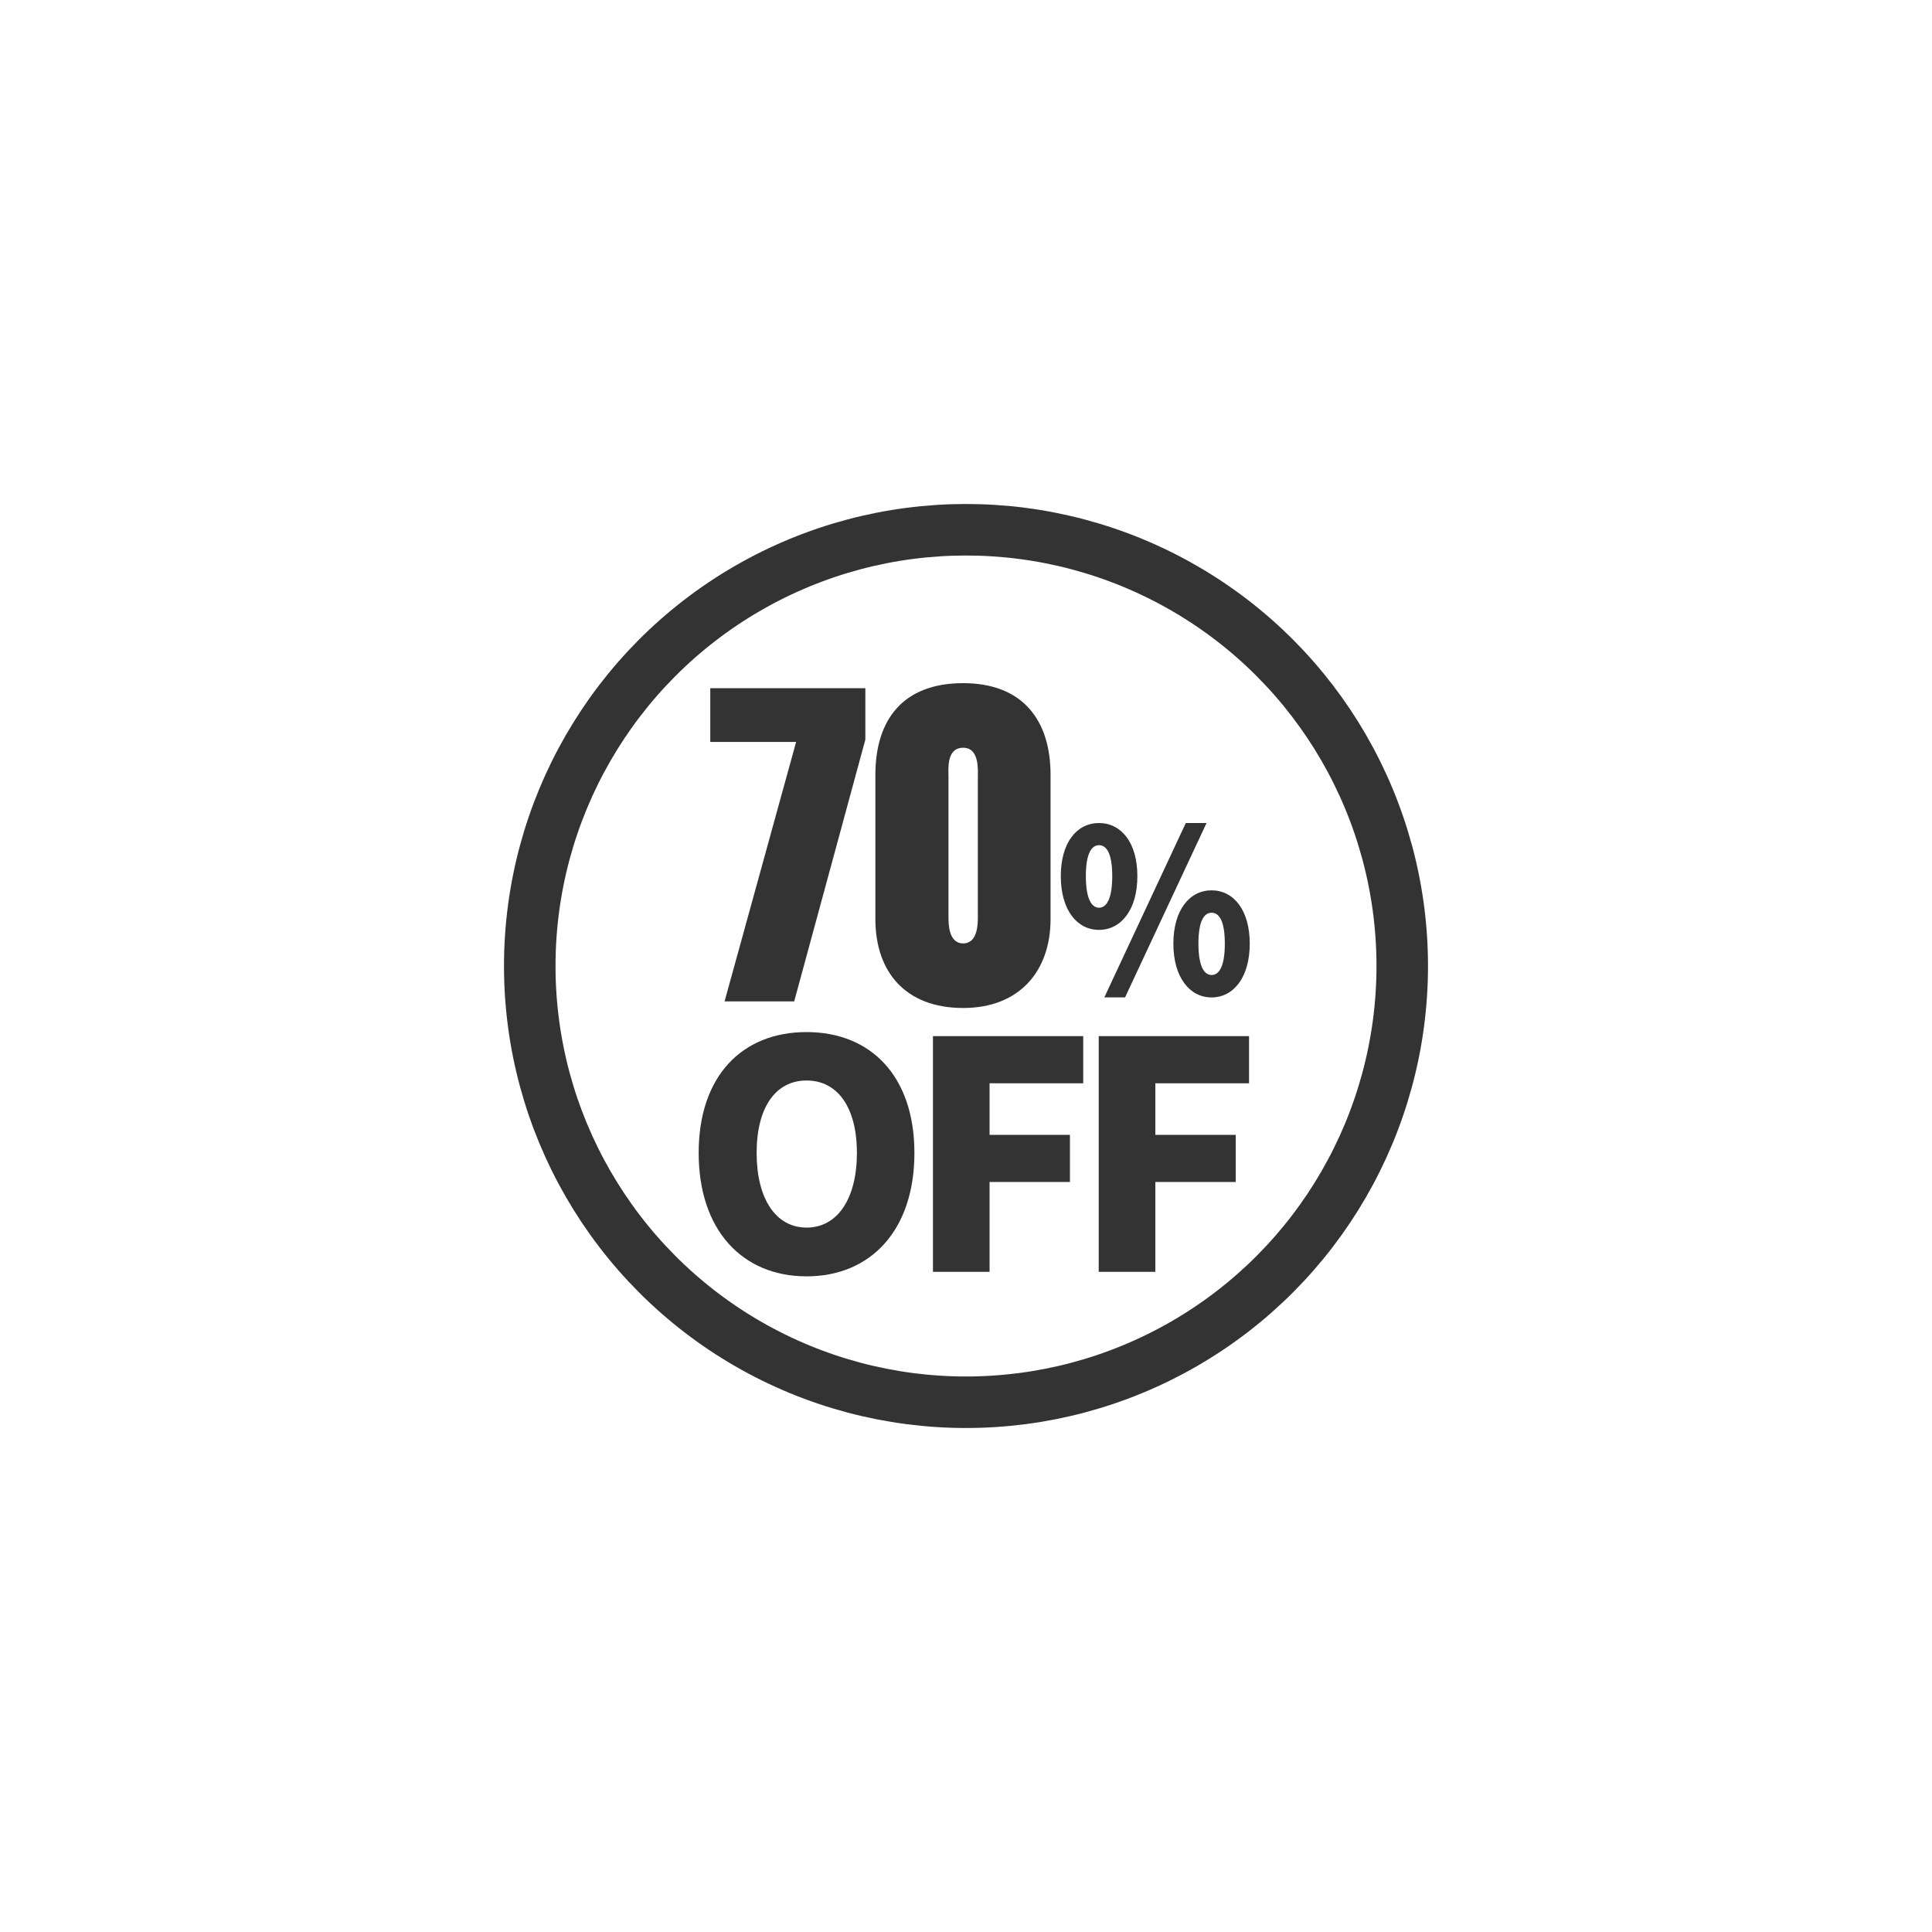
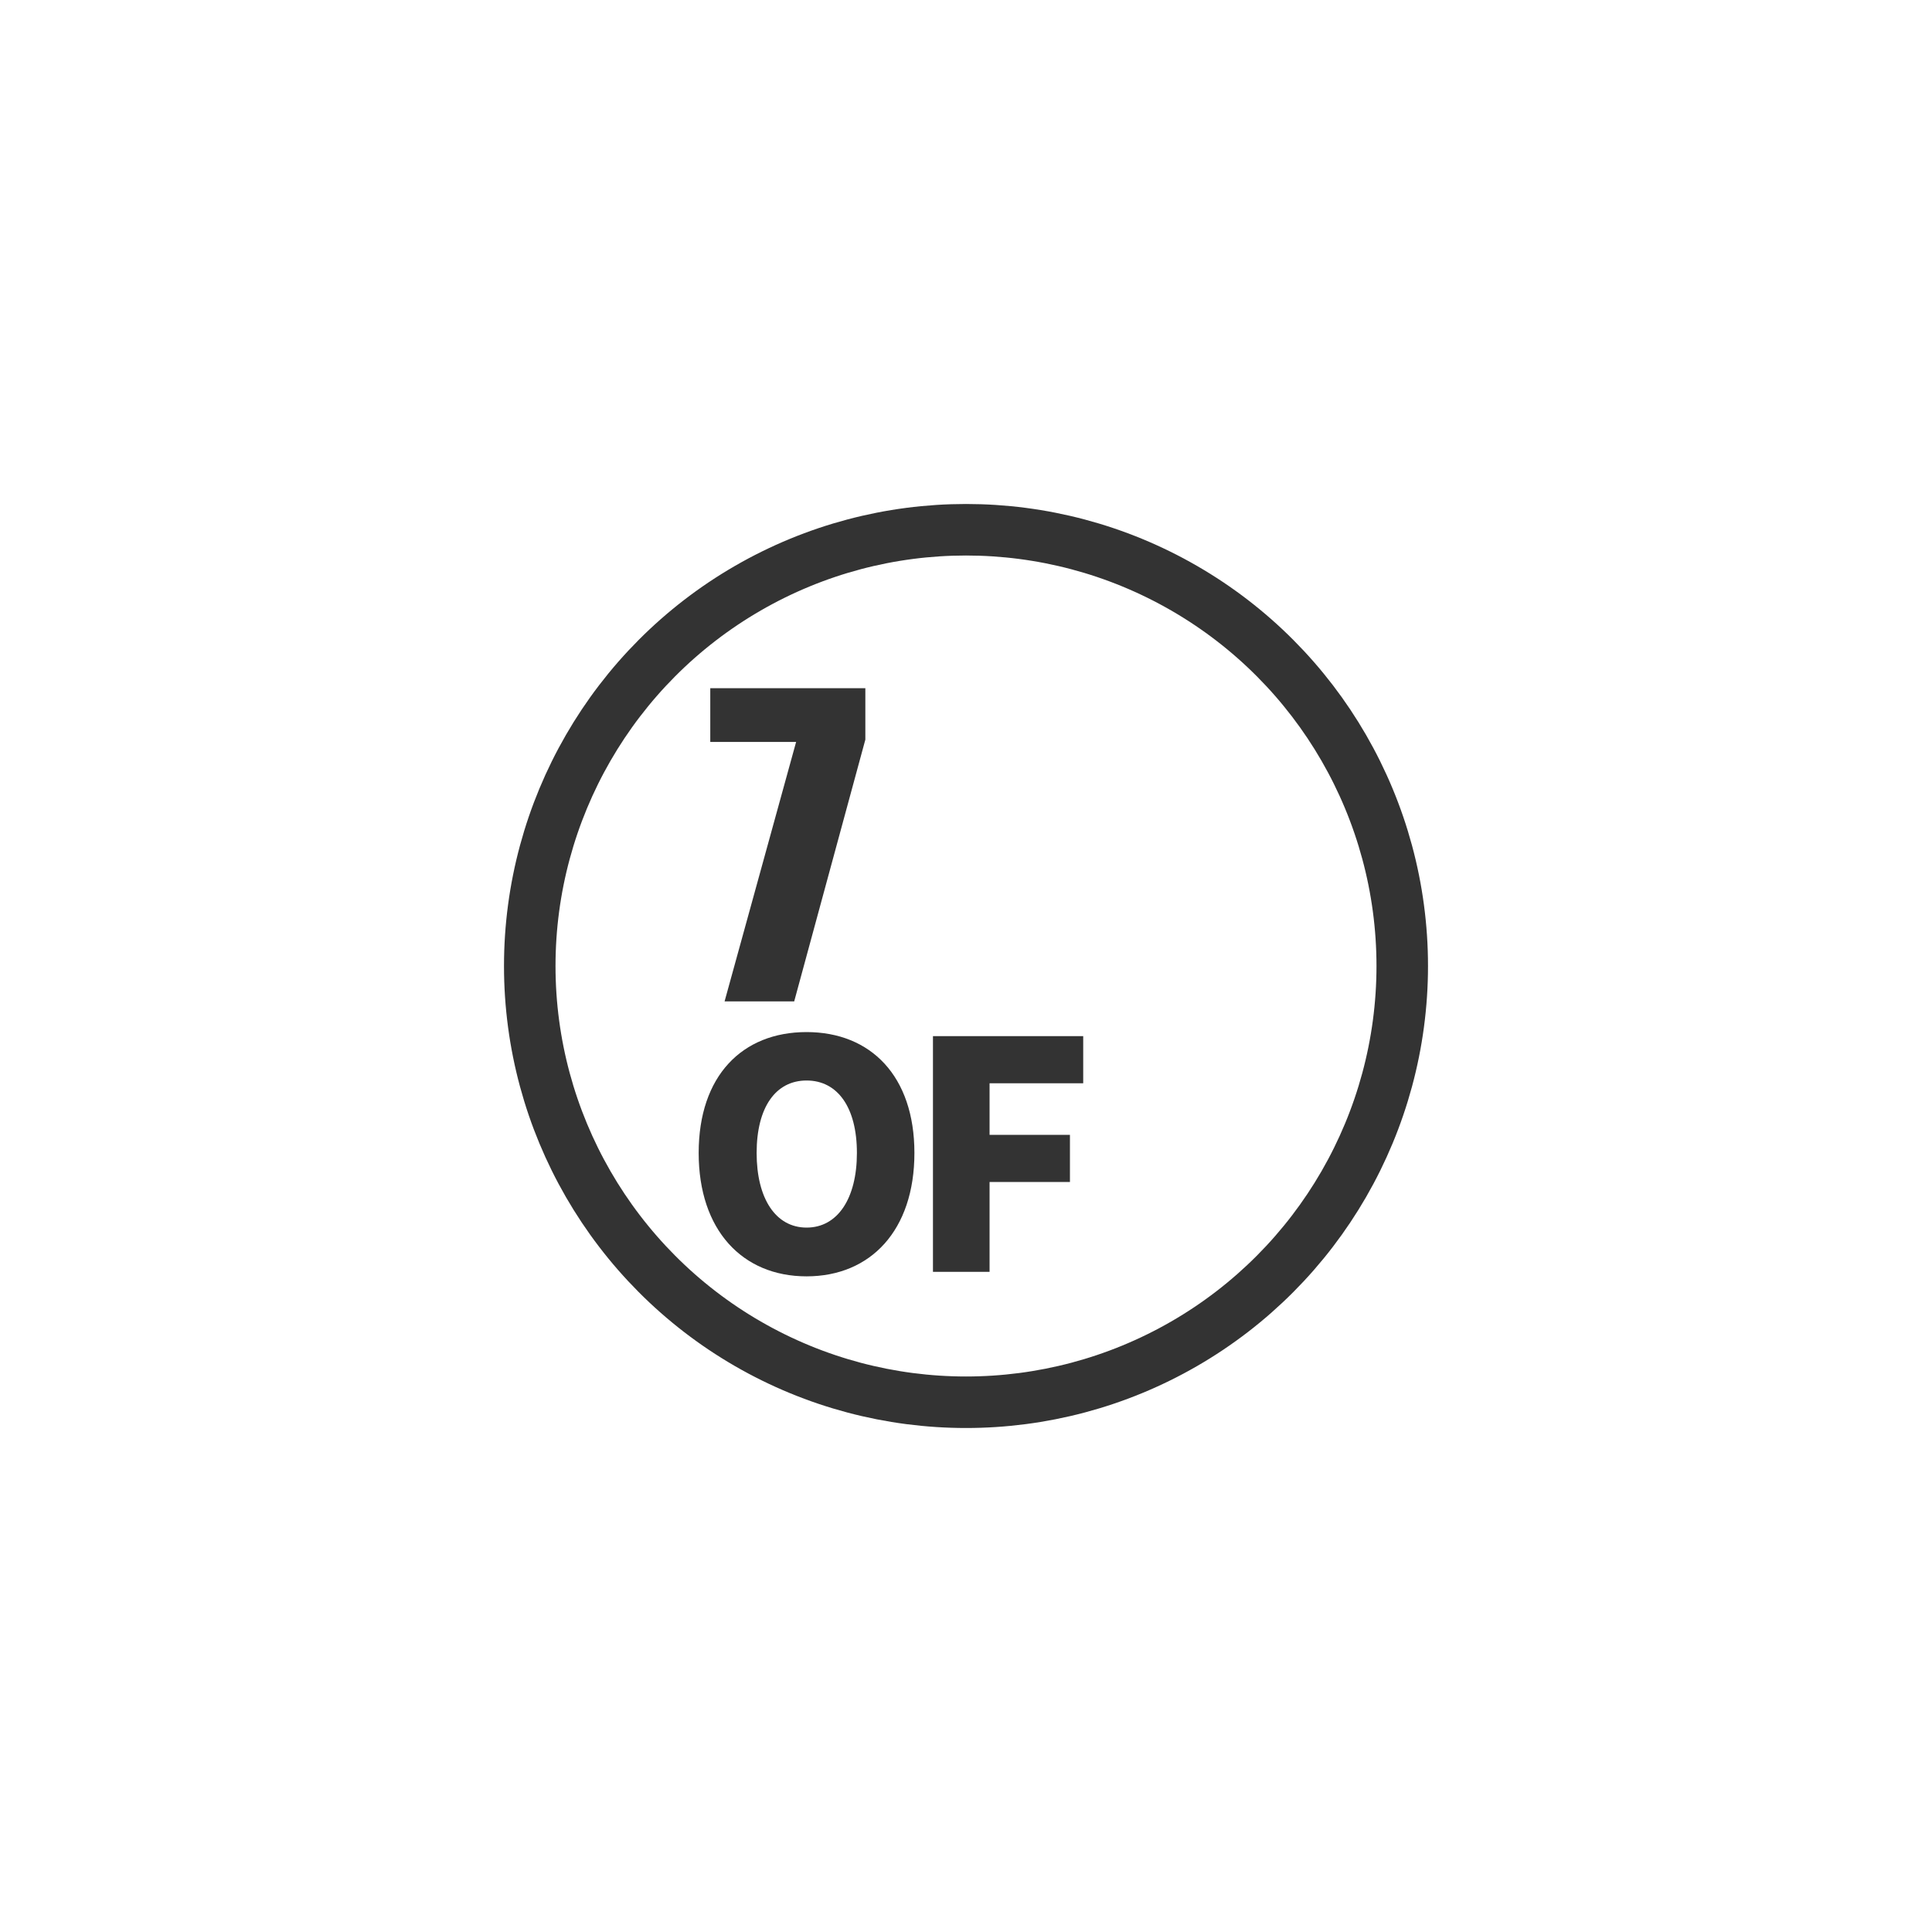
<svg xmlns="http://www.w3.org/2000/svg" version="1.1" id="レイヤー_1" x="0px" y="0px" width="300px" height="300px" viewBox="0 0 300 300" style="enable-background:new 0 0 300 300;" xml:space="preserve">
  <style type="text/css">
	.st0{fill:none;stroke:#333333;stroke-width:8;stroke-miterlimit:10;}
	.st1{fill:#333333;}
</style>
  <circle class="st0" cx="150" cy="150" r="67.74" />
  <g>
    <path class="st1" d="M123.62,115.21h-13.33v-8.35h24.08v7.99l-11.05,40.65h-10.81L123.62,115.21z" />
-     <path class="st1" d="M135.93,142.71v-22.4c0-8.53,4.26-14.23,13.63-14.23c9.25,0,13.57,5.76,13.57,14.23v22.4   c0,8.11-4.86,13.81-13.57,13.81C140.61,156.52,135.93,150.93,135.93,142.71z M151.84,142.35v-21.68c0-1.2,0.24-4.56-2.28-4.56   c-2.64,0-2.28,3.36-2.28,4.56v21.68c0,1.08,0,4.14,2.28,4.14C151.84,146.49,151.84,143.43,151.84,142.35z" />
  </g>
  <g>
-     <path class="st1" d="M164.72,136.04c0-5.22,2.49-8.24,5.93-8.24c3.44,0,5.96,3.02,5.96,8.24s-2.52,8.35-5.96,8.35   C167.21,144.39,164.72,141.27,164.72,136.04z M172.71,136.04c0-3.65-0.95-4.8-2.05-4.8c-1.1,0-2.05,1.16-2.05,4.8   c0,3.65,0.95,4.91,2.05,4.91C171.76,140.95,172.71,139.69,172.71,136.04z M184.13,127.8h3.22l-12.65,27.07h-3.22L184.13,127.8z    M182.2,146.53c0-5.22,2.52-8.28,5.93-8.28c3.41,0,5.93,3.05,5.93,8.28s-2.52,8.35-5.93,8.35   C184.73,154.88,182.2,151.75,182.2,146.53z M190.19,146.53c0-3.68-0.95-4.8-2.05-4.8s-2.05,1.12-2.05,4.8   c0,3.65,0.95,4.87,2.05,4.87S190.19,150.18,190.19,146.53z" />
-   </g>
+     </g>
  <g>
    <path class="st1" d="M108.49,179.03c0-11.99,6.78-18.77,16.75-18.77c9.97,0,16.75,6.83,16.75,18.77c0,11.99-6.78,19.16-16.75,19.16   C115.27,198.19,108.49,191.01,108.49,179.03z M133.06,179.03c0-7.08-3-11.25-7.81-11.25c-4.82,0-7.76,4.18-7.76,11.25   c0,7.07,2.95,11.59,7.76,11.59C130.06,190.62,133.06,186.1,133.06,179.03z" />
    <path class="st1" d="M144.86,160.89h23.34v7.32h-14.54v8.01h12.48v7.32h-12.48v13.95h-8.79V160.89z" />
-     <path class="st1" d="M170.61,160.89h23.34v7.32H179.4v8.01h12.48v7.32H179.4v13.95h-8.79V160.89z" />
  </g>
</svg>